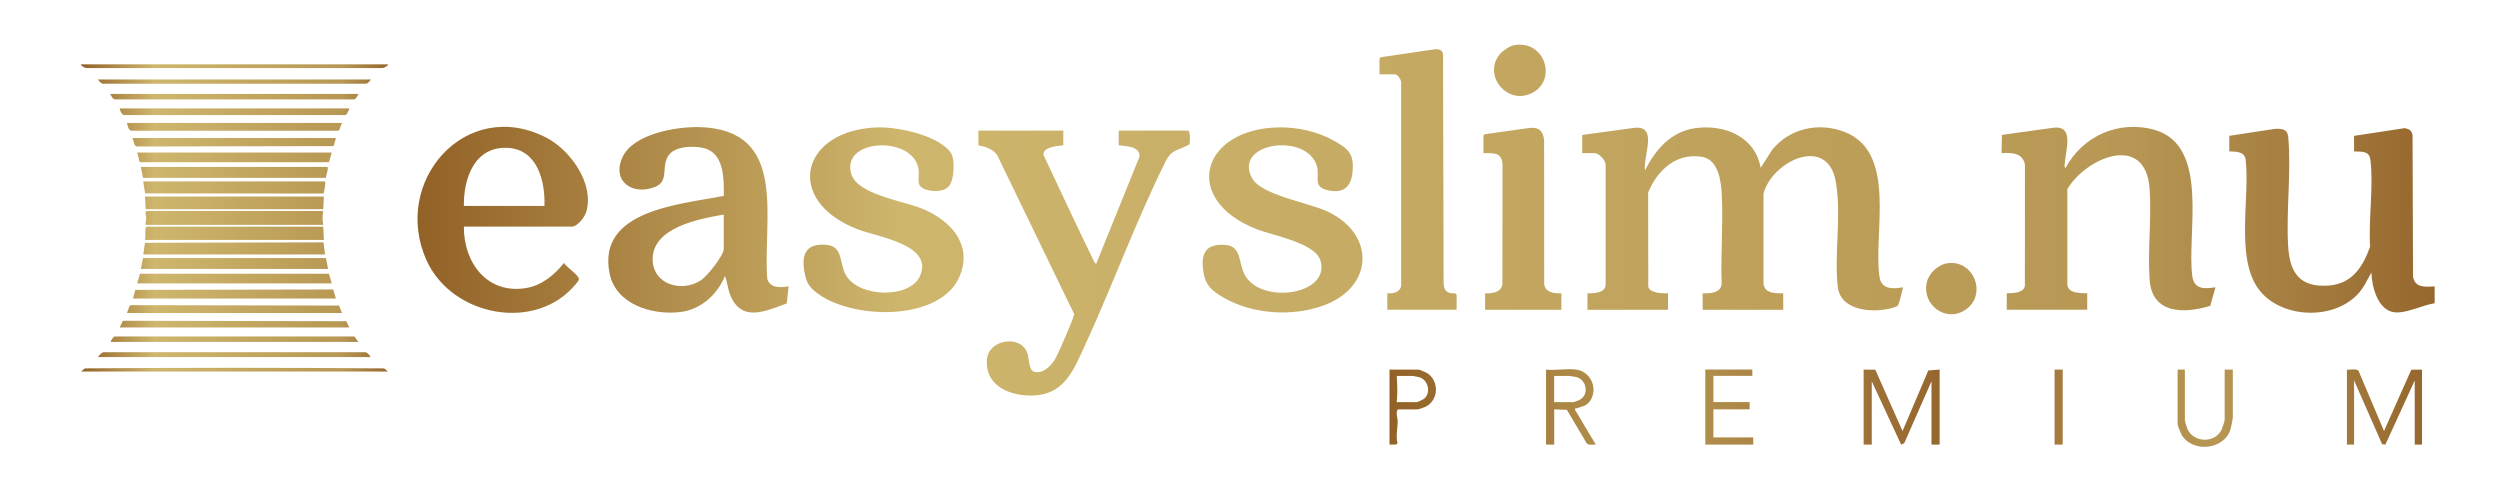
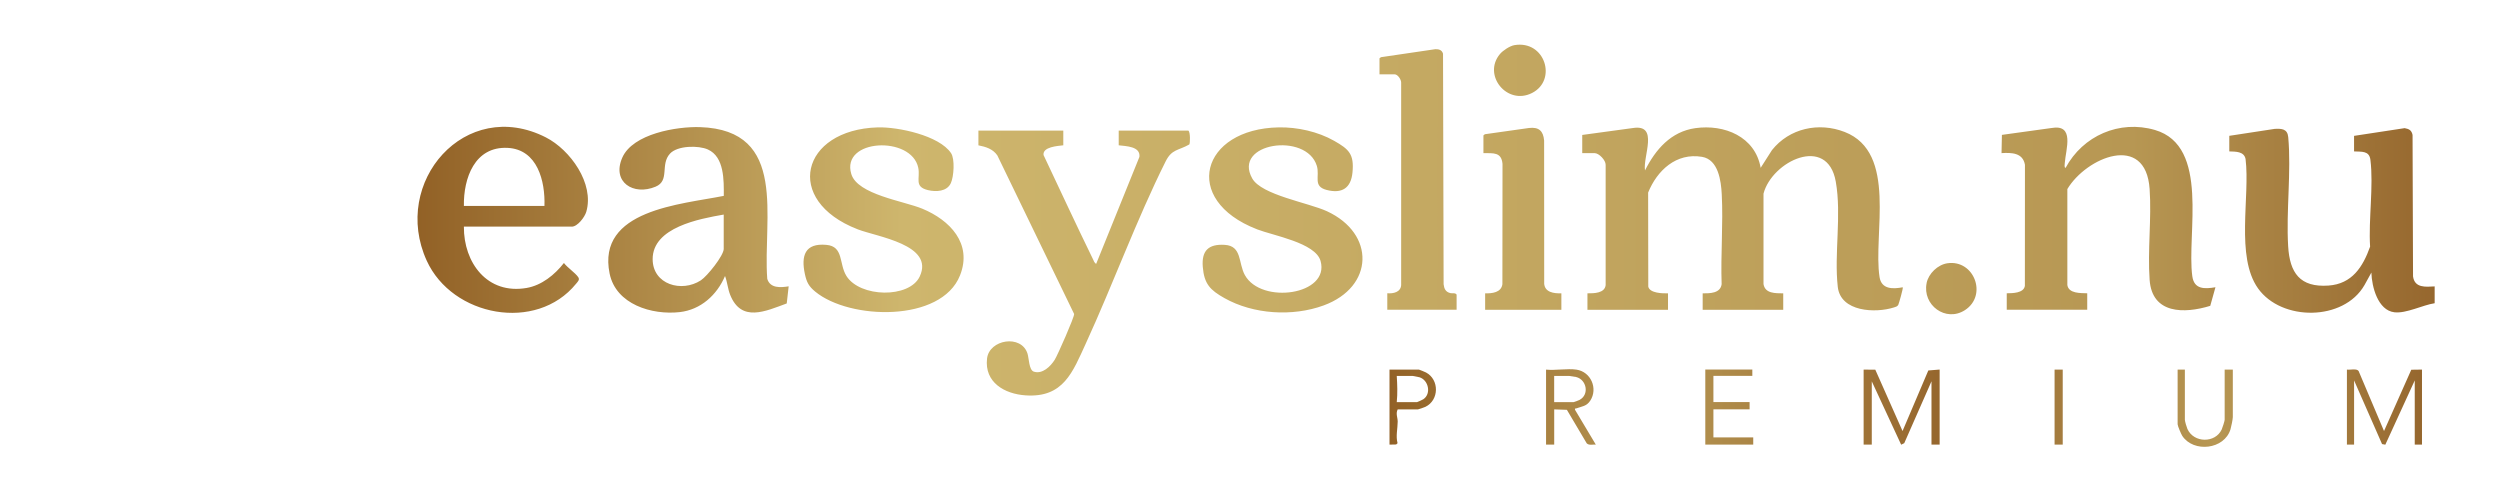
<svg xmlns="http://www.w3.org/2000/svg" viewBox="161.7 157.321 686.7 132.15" version="1.1" id="Laag_1" style="max-height: 500px" width="686.7" height="132.15">
  <defs>
    <style>
      .st0 {
        fill: url(#Naamloos_verloop_19);
      }

      .st1 {
        fill: url(#Naamloos_verloop_4);
      }

      .st2 {
        fill: url(#Naamloos_verloop_8);
      }
    </style>
    <linearGradient gradientUnits="userSpaceOnUse" y2="217.19" x2="268.28" y1="217.19" x1="183.93" data-name="Naamloos verloop 8" id="Naamloos_verloop_8">
      <stop stop-color="#926126" offset="0" />
      <stop stop-color="#ceb66d" offset=".24" />
      <stop stop-color="#b79753" offset=".85" />
      <stop stop-color="#96672e" offset="1" />
    </linearGradient>
    <linearGradient gradientUnits="userSpaceOnUse" y2="217.79" x2="830.44" y1="217.79" x1="276.38" data-name="Naamloos verloop 4" id="Naamloos_verloop_4">
      <stop stop-color="#926126" offset="0" />
      <stop stop-color="#ceb66d" offset=".24" />
      <stop stop-color="#b79753" offset=".85" />
      <stop stop-color="#96672e" offset="1" />
    </linearGradient>
    <linearGradient gradientUnits="userSpaceOnUse" y2="269.39" x2="826.96" y1="269.39" x1="543.37" data-name="Naamloos verloop 19" id="Naamloos_verloop_19">
      <stop stop-color="#926126" offset="0" />
      <stop stop-color="#b79753" offset=".25" />
      <stop stop-color="#96672e" offset=".53" />
      <stop stop-color="#b79753" offset=".8" />
      <stop stop-color="#96672e" offset="1" />
    </linearGradient>
  </defs>
-   <path d="M250.49,215.28c-.25,1.25-.25,2.56,0,3.81h-48.78c-.13-.65.16-1.29.17-1.9,0-.56-.52-1.4.08-1.91h48.54ZM201.96,219.59c-.16.1-.21.23-.25.41-.16.87,0,2.29-.17,3.23h49.12l-.17-3.65h-48.54ZM201.54,211.3l.17,3.48h48.78l.17-3.48h-49.12ZM201.04,207.16l.52,3.29,48.99.03c.15-.04.54-2.65.53-2.99,0-.19,0-.21-.18-.34h-49.86ZM250.99,227.22l-.43-3.33-49.02.12-.49,3.21h49.95ZM200.38,203.18l.59,2.99h50.25c.06-.82.52-1.86.53-2.65,0-.2-.02-.22-.18-.34h-51.19ZM251.82,231.2l-.59-2.99h-50.26s-.59,2.99-.59,2.99h51.44ZM199.39,199.2l.64,2.56.26.11h51.76s.77-2.66.77-2.66h-53.43ZM252.82,235.17l-.77-2.66h-51.9l-.77,2.66h53.43ZM253.98,239.32l-.77-2.49-54.34.11-.65,2.39h55.75ZM198.06,195.23c.46.67.33,2.25,1.24,2.33l54.04-.11.65-2.22h-55.92ZM196.56,191.08c.18.68.42,2.08,1.23,2.16h56.6s.49-.17.49-.17l.75-1.99h-59.07ZM255.64,243.3l-.81-2.05-57.02-.11-.49.17-.75,1.99h59.07ZM194.57,187.1c.07.59.59,1.78,1.24,1.83h60.59c.51.22,1.32-1.75,1.23-1.83h-63.06ZM257.63,247.27l-.81-1.72-61.17-.12-.26.12-.81,1.72h63.06ZM191.92,183.13c.44.51.66,1.46,1.4,1.5h65.56c.43.19,1.32-1.42,1.23-1.5h-68.2ZM260.12,251.25l-1.07-1.5h-65.73c-.43-.19-1.32,1.43-1.23,1.5h68.03ZM261.87,254.06h-71.7c-.65.09-1.16.85-1.57,1.34h74.84c-.17-.59-.92-1.39-1.57-1.34ZM188.6,179.15c.36.45.8,1.11,1.4,1.17h72.03c.73.05,1.16-.68,1.57-1.17h-75ZM183.95,175c-.09.39.08.27.21.38.36.28.89.65,1.36.63h81.16c.47.02,1-.34,1.36-.63.13-.11.3,0,.21-.38h-84.29ZM267.21,258.51c-27.37-.21-54.85-.21-82.21,0l-1.04.87h84.29l-1.04-.87Z" class="st2" />
  <path d="M596.3,194.39l13.92-1.9c7.25-1.15,2.7,7.81,3.33,11.65,2.87-5.75,7.12-10.68,13.83-11.62,7.98-1.12,16.43,2.32,17.94,10.9l3.1-4.86c4.79-6.02,12.86-7.76,19.98-4.99,14.58,5.67,7.74,28.13,9.58,39.87.53,3.37,3.64,3.31,6.37,2.79.18.17-1.09,4.59-1.23,4.83-.27.47-.73.56-1.2.71-5.07,1.62-14.64,1.24-15.42-5.65-1.03-9.12,1.09-19.65-.55-28.92-2.29-12.94-17.52-5.61-19.85,3.31v24.84c.44,2.65,3.28,2.51,5.42,2.55v4.52h-22.13v-4.52c2.02,0,4.87,0,5.21-2.52-.29-8.13.46-16.62.03-24.71-.19-3.66-.92-9.51-5.42-10.27-7.08-1.19-12.33,3.73-14.8,9.82l.04,25.84c.4,1.8,3.94,1.88,5.42,1.83v4.52h-22.13v-4.52c1.77.01,4.74,0,5-2.25v-33.05c.04-1.26-1.84-3.2-2.98-3.2h-3.45v-4.99ZM712.89,242.4h22.13v-4.52c-1.82-.06-5.12.1-5.46-2.27v-26.36c5.21-8.7,21.53-15.59,22.6-.01.56,8.09-.58,16.88,0,24.96.67,9.42,9.51,9.32,16.65,7.13l1.43-5.11c-3.01.52-5.87.59-6.36-3.03-1.58-11.59,4.88-35.73-10.24-40.16-9.77-2.86-19.83,1.58-24.56,10.39-.43,0-.25-1.02-.23-1.3.28-3.81,2.83-10.8-3.69-9.63l-13.58,1.88-.1,5.01c2.77-.16,5.85-.11,6.43,3.2l-.02,33.27c-.31,2.01-3.41,2.02-4.98,2.03v4.52ZM808.3,198.91c2.05.12,4.18-.24,4.5,2.28.91,7.26-.55,16.43-.08,23.88-1.99,5.58-4.96,10.24-11.43,10.69-7.86.55-10.65-3.51-11.08-10.81-.58-9.66.89-20.49.02-29.97-.21-2.27-1.78-2.36-3.71-2.26l-12.48,1.91v4.28c1.74.07,4.04-.04,4.47,2.07,1.28,10.34-2.8,26.8,3.43,35.56,6.45,9.06,23.51,9.05,29.23-.9l1.9-3.45c.11,3.86,1.76,10.38,6.33,10.91,3.26.37,7.75-1.99,11.05-2.49v-4.62c-2.51.14-5.5.47-5.94-2.75l-.13-38.85c-.27-1.29-.93-1.64-2.17-1.87l-13.9,2.12v4.28ZM372.45,233.91c-1.26-16.55,5.93-40.89-18.48-41.67-6.36-.2-18.47,1.8-21.35,8.4-2.92,6.71,3.08,10.5,9.15,7.96,4-1.67,1.19-6.1,3.98-9.1,2.06-2.21,7.81-2.28,10.39-1.12,4.55,2.05,4.39,8.5,4.37,12.74-11.73,2.36-34.95,3.79-31.36,21.35,1.74,8.47,11.62,11.44,19.26,10.58,5.77-.65,10.23-4.7,12.44-9.92.65,1.71.74,3.51,1.43,5.22,3.07,7.6,9.69,4.46,15.52,2.32l.53-4.7c-2.25.36-5.09.58-5.89-2.08ZM360.5,225.65c0,1.89-4.56,7.55-6.3,8.68-5.25,3.41-13.22,1.16-13.23-5.83,0-8.76,12.9-11.08,19.52-12.24v9.39ZM430.45,193.2v4.04c2.03.4,3.98.99,5.2,2.77l21.09,43.55c.13.74-4.53,11.3-5.31,12.55-1.13,1.82-3.4,4.08-5.77,3.29-1.33-.44-1.32-3.68-1.72-4.94-1.7-5.37-10.52-3.92-11.12,1.36-.74,6.54,4.8,9.71,10.59,10.1,10.42.7,12.93-6.39,16.58-14.33,7.48-16.3,13.92-34,21.88-49.92,1.71-3.43,3.43-2.93,6.51-4.67.26-.42.29-3.36-.24-3.81h-19.15v4.04c2.03.25,6.01.28,5.69,3.18l-11.88,29.38c-.49-.22-.69-.89-.91-1.34-4.62-9.46-9.05-19.03-13.55-28.55-.26-2.25,3.85-2.48,5.43-2.67v-4.04h-23.32ZM397.26,220.3c5.38,2.09,21.21,4.23,17.06,12.99-2.85,6.02-16.42,5.78-20.13-.18-2.09-3.36-.7-8.1-5.49-8.53-5.93-.54-7,2.99-5.91,8.04.49,2.24,1.06,3.33,2.82,4.79,9.45,7.82,34.65,8.53,39.79-4.45,3.47-8.77-2.84-15.2-10.35-18.31-5.11-2.12-17.79-3.87-19.51-9.51-2.96-9.74,16.54-10.64,18.39-1.73.6,2.88-1.25,5.19,2.66,6.13,2.2.53,5.22.42,6.29-1.92.83-1.81,1.14-6.6.06-8.23-3.26-4.88-14.62-7.24-20.14-7.08-21.08.63-26,20.05-5.55,27.98ZM318.74,219.58c1.61,0,3.58-2.64,4-4.08,2.27-7.76-4.41-17.03-11.1-20.44-22.07-11.24-42.59,12.27-32.72,33.88,7.01,15.35,30.11,19.74,41.01,6.33.46-.57,1.08-1.09.61-1.8-.84-1.24-2.98-2.62-3.94-3.91-2.54,3.24-6.1,6.14-10.26,6.86-10.78,1.86-17.3-6.91-17.22-16.85h29.62ZM289.12,213.88c-.13-7.6,2.96-16.4,12.03-15.94,8.19.42,10.33,9.14,10.1,15.94h-22.13ZM506.95,220.3c4.48,1.74,16.07,3.7,17.48,8.69,2.64,9.36-16.27,12.04-20.79,3.89-1.83-3.31-.76-8-5.5-8.3-4.5-.28-6.42,1.59-6.06,6.05.38,4.7,2.04,6.37,5.94,8.57,7.95,4.48,18.71,5.14,27.25,2.02,13.89-5.08,14.26-19.72.91-25.88-5.1-2.35-17.95-4.45-20.51-8.99-5.52-9.8,14.89-12.83,17.74-3.46.87,2.86-1.17,5.6,2.67,6.6,4.21,1.1,6.71-.48,7.12-4.8.48-5-.93-6.36-5.04-8.69-4.47-2.53-10.08-3.78-15.2-3.69-21.36.38-26.88,19.89-6.02,27.98ZM561.8,238.24c-.4-.57-1.13-.26-1.73-.41-1.29-.33-1.69-1.18-1.84-2.44l-.16-63.31c-.29-1.03-1.12-1.27-2.1-1.25l-14.95,2.2-.4.31v4.4h4.16c.85,0,1.79,1.41,1.79,2.25v55.63c-.12,1.96-2.16,2.4-3.81,2.25v4.52h19.04v-4.16ZM585.86,235.13l-.02-39.2c-.23-2.65-1.45-3.78-4.18-3.45l-12.09,1.71-.4.32v4.87c2.7.05,4.95-.35,5.24,2.96l-.03,33.03c-.3,2.3-2.82,2.58-4.74,2.52v4.52h20.94v-4.52c-2.05.06-4.6-.25-4.73-2.76ZM573.7,172.17c-4.83,5.79,1.96,14.17,8.81,10.7,7-3.54,3.59-14.58-4.83-13.15-1.25.21-3.16,1.47-3.98,2.45ZM690.91,235.07c-1.24,6.03,5.25,10.86,10.53,7.43,6.25-4.06,2.54-13.91-4.8-12.87-2.67.38-5.2,2.82-5.74,5.44Z" class="st1" />
  <path d="M673.61,258.84l3.2.03,7.48,16.85,7.08-16.64,3.11-.25v20.61h-2.24v-17.38l-7.48,16.99-.85.42-8.07-17.4v17.38h-2.24v-20.61ZM806.33,279.45h1.99v-17.63l7.68,17.48.9.17,8.08-17.65v17.63h1.99v-20.61l-2.94.04-7.49,16.84-6.98-16.49c-.55-.77-2.31-.25-3.21-.39v20.61ZM586.37,258.84v20.61h2.24v-9.68l3.48.12,5.45,9.2c.62.64,1.68.28,2.5.36l-5.71-9.56c-.08-.51.07-.3.34-.39,1.52-.55,2.83-.57,3.84-2.12,2.18-3.35.17-7.96-3.81-8.53-2.5-.35-5.74.26-8.33,0ZM588.6,260.58h4.1c.11,0,1.73.25,1.93.3,2.86.69,3.72,4.81.94,6.29-.23.12-1.5.61-1.63.61h-5.34v-7.2ZM630.11,258.84v20.61h13.17v-1.99h-10.94v-7.7h9.94v-1.99h-9.94v-7.2h10.69v-1.74h-12.92ZM759.85,258.84v15.02c0,.45.96,2.7,1.28,3.19,3.11,4.68,11.57,3.77,13.25-1.83.19-.64.63-2.77.63-3.34v-13.03h-2.24v13.78c0,.32-.62,2.26-.81,2.66-1.77,3.81-7.67,3.74-9.42-.14-.21-.47-.7-2.12-.7-2.53v-13.78h-1.99ZM551.2,269.77c.15,0,1.76-.57,2.03-.7,3.79-1.83,3.87-7.46.16-9.44-.25-.13-1.84-.79-1.94-.79h-8.08v20.61l1.83-.04.38-.35c-.53-1.97.03-3.95.04-5.95,0-1.09-.6-2.16,0-3.34h5.59ZM545.36,260.58h4.35c.11,0,1.67.3,1.87.36,2.51.75,3.33,4.56,1.07,6.05-.21.14-1.59.78-1.7.78h-5.59c.25-2.44.15-4.75,0-7.2ZM726.05,258.84v20.61h2.24v-20.61h-2.24Z" class="st0" />
</svg>